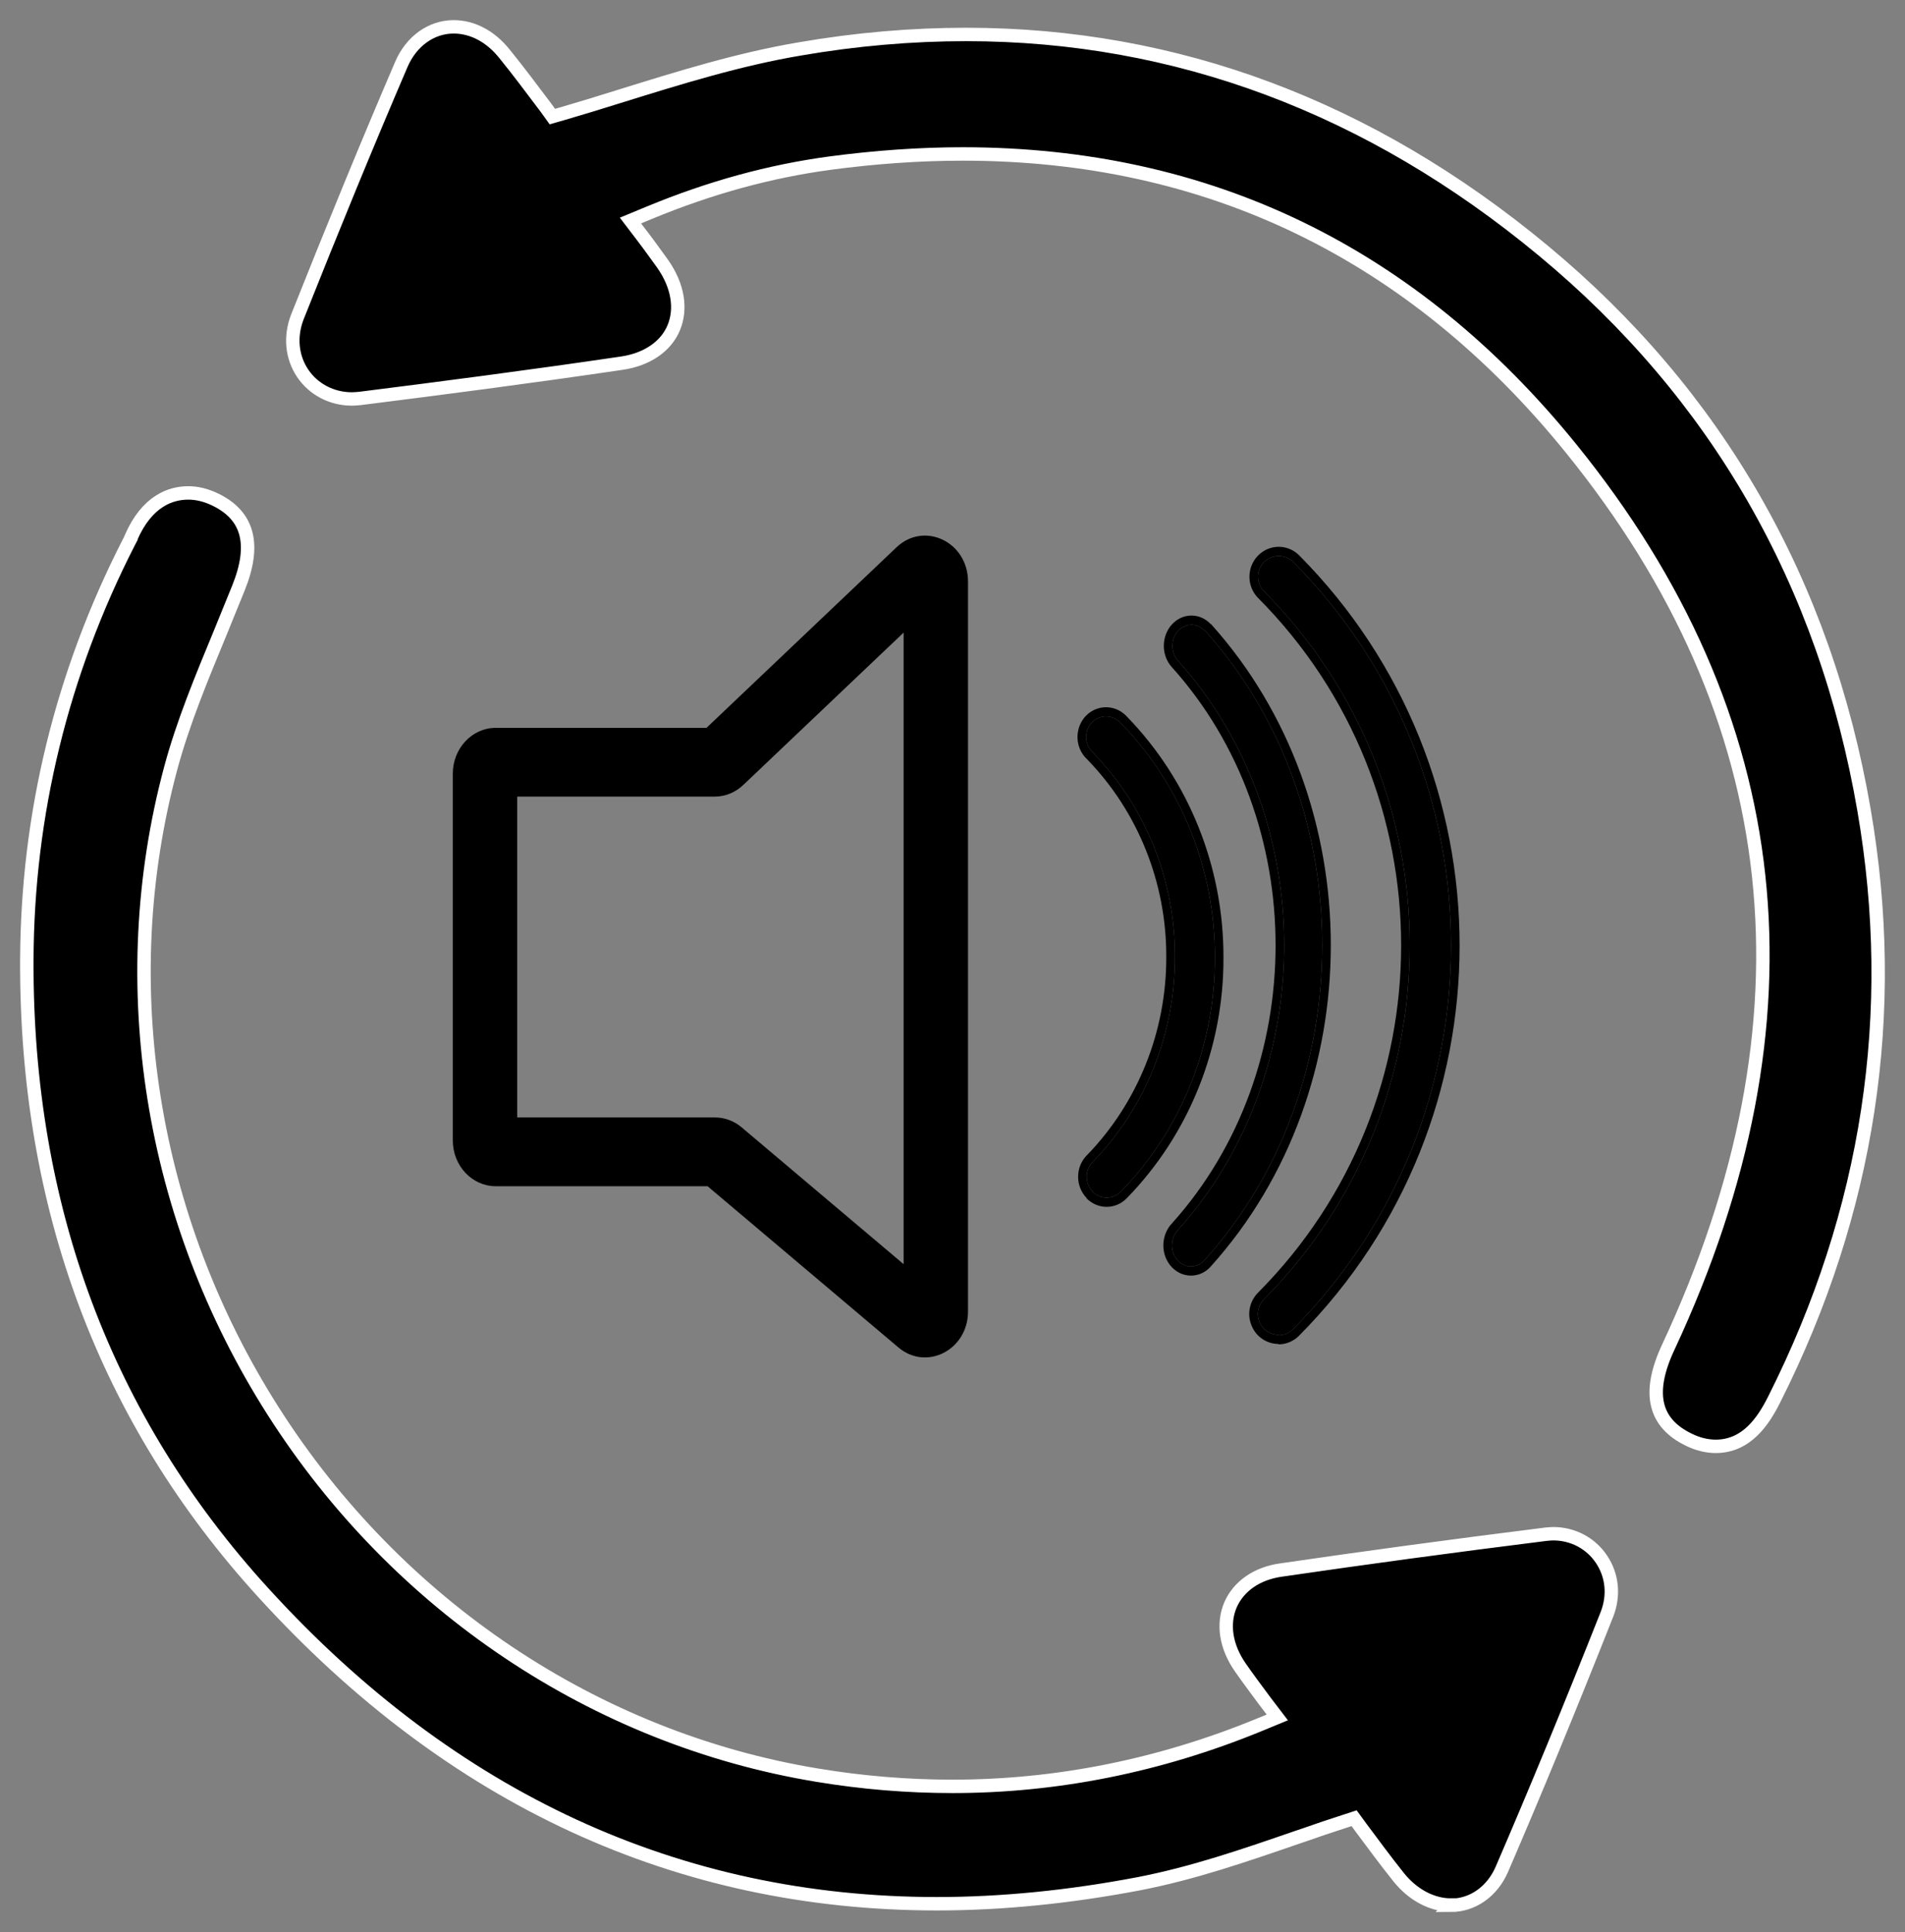
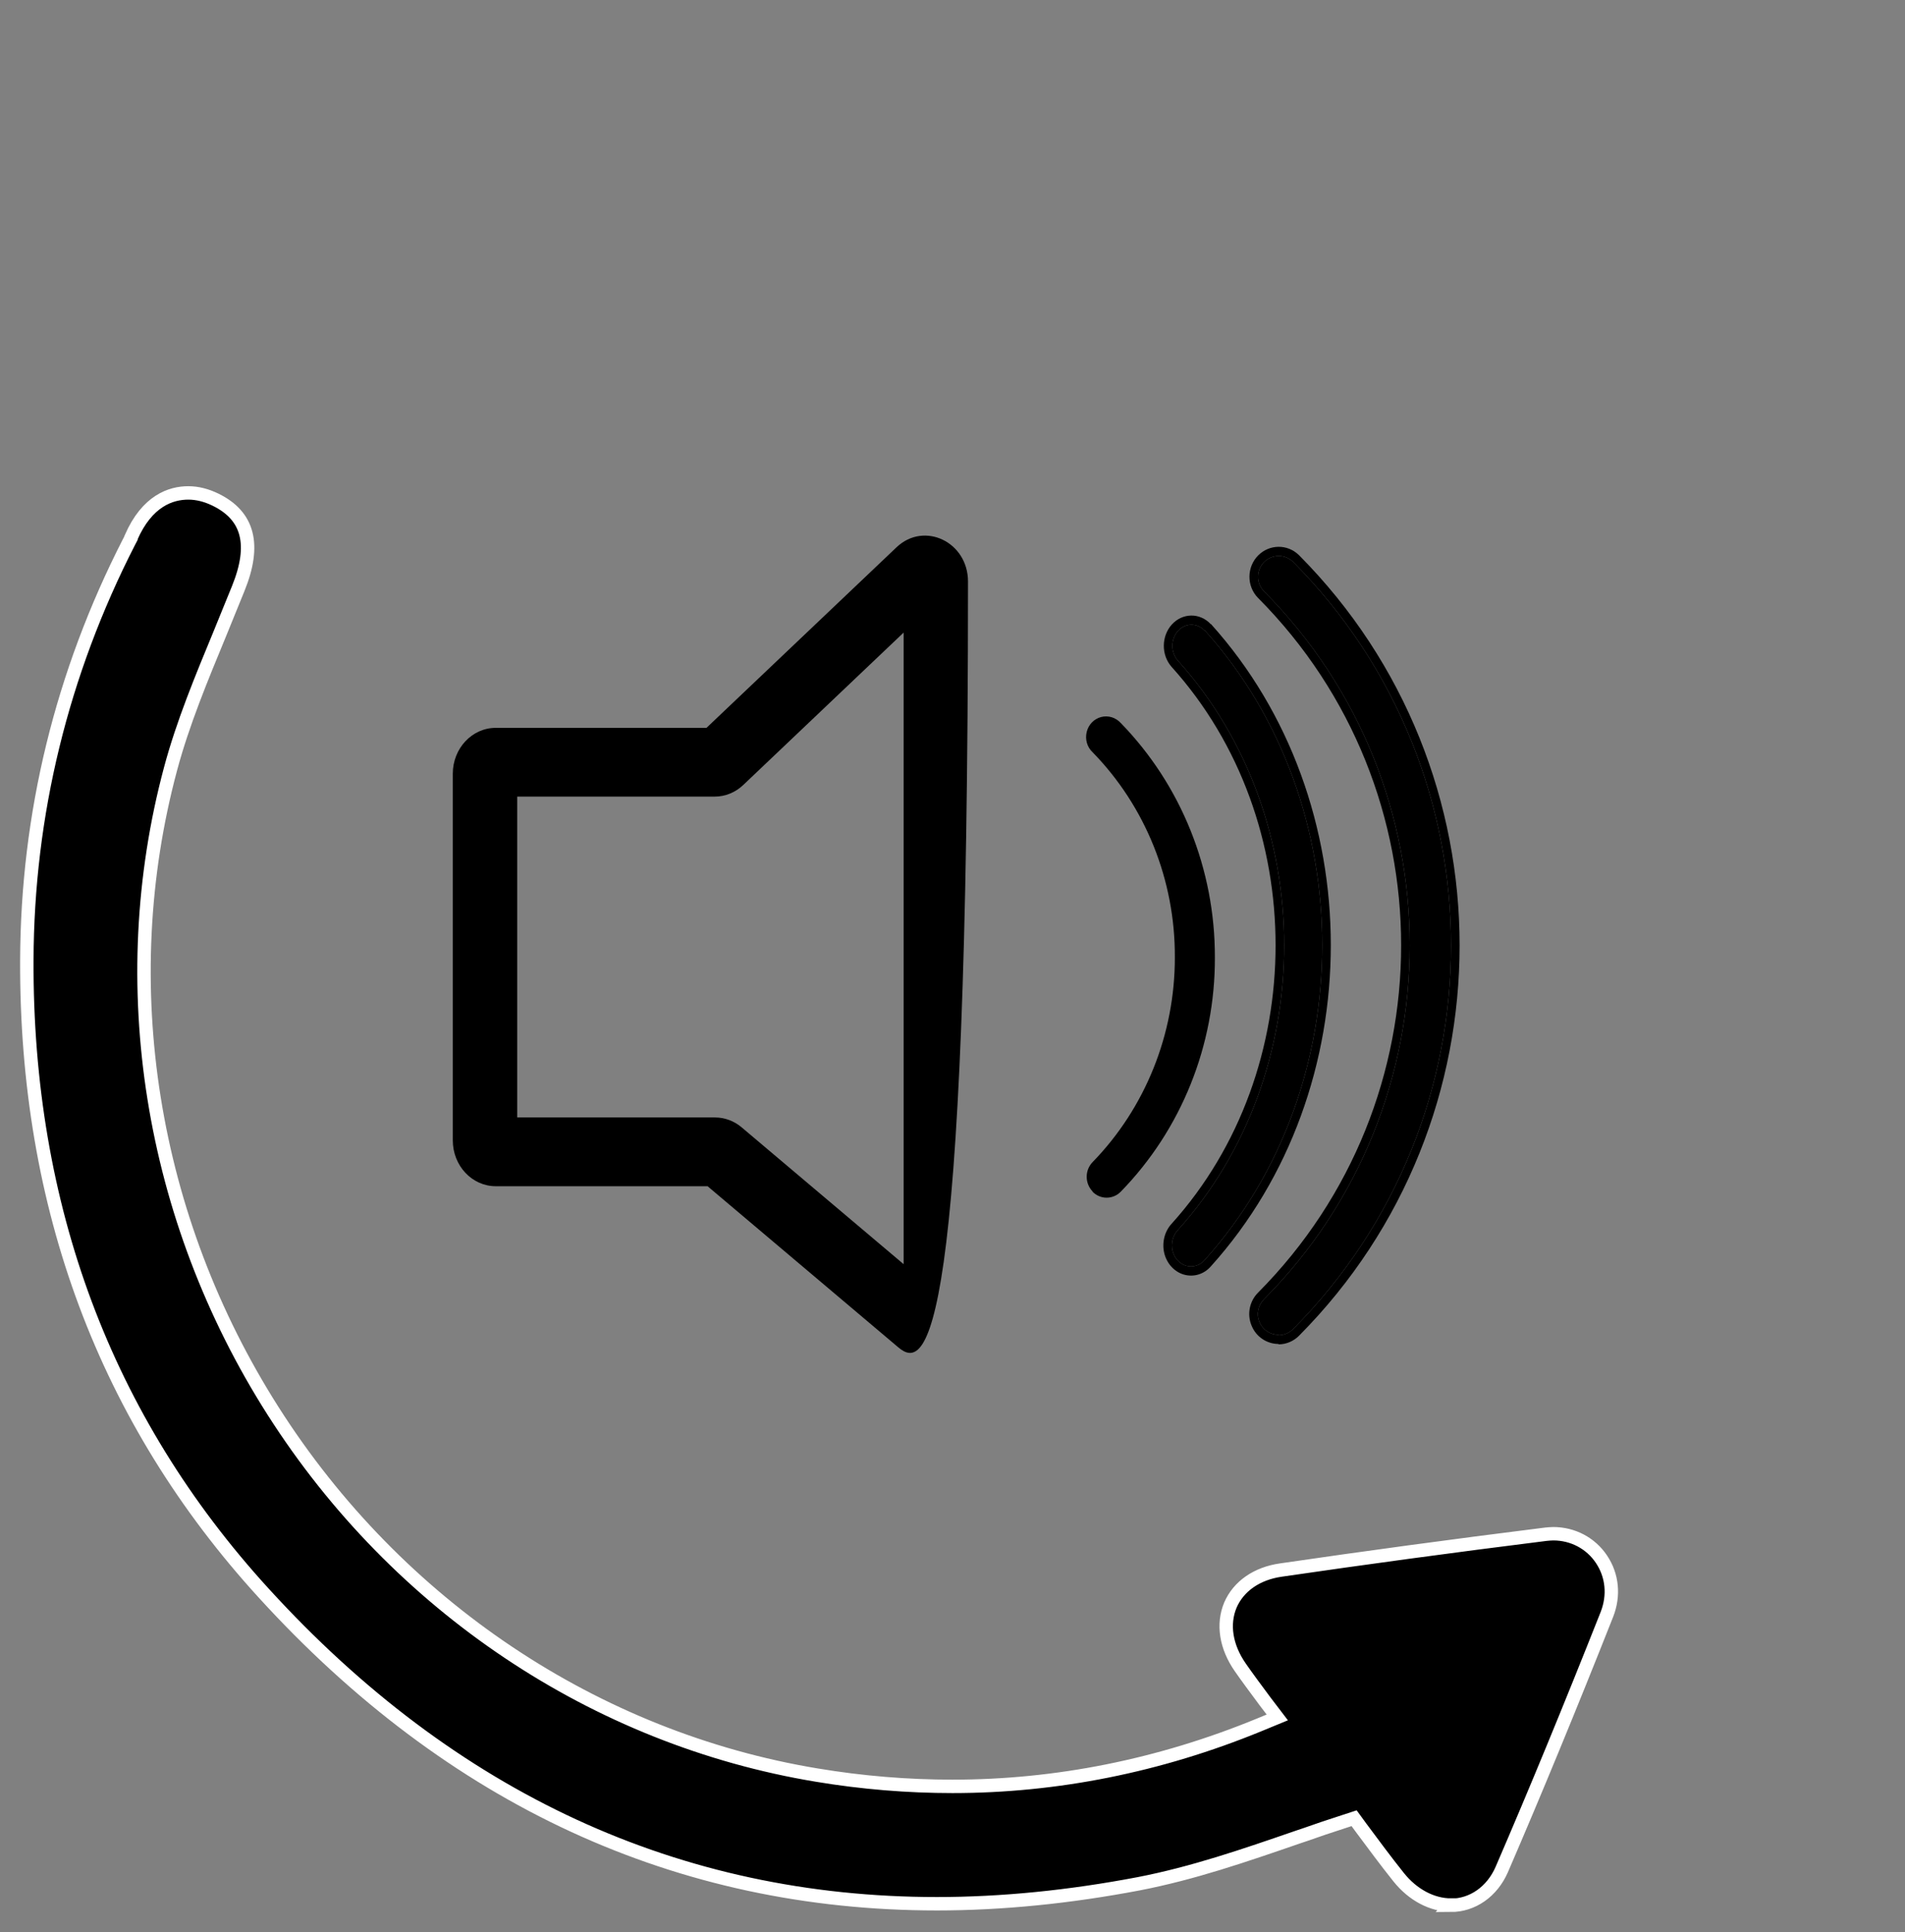
<svg xmlns="http://www.w3.org/2000/svg" fill="none" viewBox="0 0 71 72" height="72" width="71">
  <rect x="0" y="0" width="71" height="72" fill="#808080" stroke="none" />
  <path stroke-miterlimit="10" stroke-width="0.5" stroke="white" fill="black" d="M54.078 70.99C53.37 70.99 52.652 70.608 52.128 69.951C51.642 69.343 51.186 68.725 50.711 68.087L50.468 67.754L50.08 67.881C49.585 68.038 49.1 68.205 48.624 68.372L48.391 68.45C46.372 69.147 44.47 69.803 42.442 70.196C39.87 70.686 37.346 70.941 34.92 70.941C25.283 70.941 16.83 67.048 9.822 59.359C3.922 52.897 0.962 44.963 1 35.774C1.02 30.341 2.301 25.095 4.805 20.201L4.882 20.054V20.035C5.484 18.652 6.377 18.368 7.018 18.368C7.357 18.368 7.697 18.456 8.037 18.622C9.26 19.221 9.541 20.299 8.881 21.927C8.658 22.486 8.425 23.035 8.202 23.595C7.522 25.242 6.814 26.939 6.358 28.645C4.203 36.677 5.601 45.395 10.181 52.583C14.811 59.85 22.197 64.782 30.436 66.146C32.135 66.43 33.833 66.567 35.502 66.567C39.365 66.567 43.209 65.802 46.916 64.282L47.605 63.998L47.149 63.4C46.77 62.89 46.479 62.498 46.227 62.135C45.693 61.37 45.557 60.526 45.858 59.81C46.159 59.114 46.838 58.634 47.741 58.506C50.837 58.055 54.069 57.614 57.611 57.172C57.708 57.163 57.805 57.153 57.892 57.153C58.62 57.153 59.29 57.506 59.688 58.104C60.096 58.712 60.164 59.458 59.892 60.154C58.514 63.635 57.233 66.744 55.971 69.666C55.612 70.49 54.884 71 54.069 71L54.078 70.99Z" />
-   <path stroke-miterlimit="10" stroke-width="0.5" stroke="white" fill="black" d="M63.958 53.897C63.628 53.897 63.289 53.819 62.949 53.652C61.639 53.024 61.386 51.897 62.173 50.21C67.879 37.991 66.666 26.723 58.553 16.71C52.652 9.424 45.023 5.737 35.881 5.737C34.289 5.737 32.62 5.854 30.922 6.08C28.689 6.384 26.486 6.982 24.186 7.933L23.497 8.218L23.953 8.816C24.215 9.159 24.458 9.502 24.701 9.836C25.264 10.64 25.409 11.503 25.108 12.219C24.817 12.915 24.109 13.396 23.177 13.533C19.722 14.043 16.306 14.484 13.423 14.847C13.316 14.857 13.21 14.867 13.113 14.867C12.365 14.867 11.676 14.504 11.278 13.906C10.871 13.298 10.803 12.533 11.084 11.807C12.424 8.443 13.685 5.364 14.957 2.402C15.325 1.539 16.073 1 16.907 1C17.606 1 18.276 1.353 18.79 1.99C19.343 2.667 19.838 3.344 20.353 4.02L20.586 4.344L20.964 4.236C21.673 4.03 22.371 3.815 23.06 3.599C25.361 2.883 27.544 2.206 29.806 1.824C31.902 1.461 33.989 1.284 36.007 1.284C43.83 1.284 51.07 3.991 57.514 9.336C63.987 14.7 68.015 21.712 69.471 30.175C70.781 37.746 69.655 45.14 66.123 52.152C65.715 52.965 65.094 53.897 63.939 53.897H63.958Z" />
  <path fill="black" d="M40.715 44.404C41.008 44.706 41.481 44.706 41.774 44.404C44.026 42.096 45.292 38.951 45.279 35.675C45.286 32.399 44.026 29.26 41.774 26.945C41.588 26.739 41.308 26.65 41.041 26.719C40.775 26.788 40.568 27 40.502 27.275C40.435 27.55 40.515 27.838 40.721 28.031C42.694 30.05 43.8 32.804 43.787 35.668C43.793 38.532 42.687 41.286 40.721 43.305C40.428 43.607 40.428 44.095 40.721 44.397" />
-   <path fill="black" d="M40.721 43.305C42.687 41.286 43.793 38.532 43.787 35.668C43.8 32.804 42.694 30.05 40.721 28.031C40.515 27.838 40.435 27.55 40.502 27.275C40.568 27 40.775 26.788 41.041 26.719C41.308 26.65 41.588 26.74 41.774 26.946C44.026 29.26 45.286 32.399 45.279 35.675C45.292 38.951 44.026 42.096 41.774 44.404C41.481 44.706 41.008 44.706 40.715 44.404C40.715 44.404 40.715 44.404 40.715 44.404L40.715 44.404L40.721 44.397C40.721 44.397 40.721 44.397 40.721 44.397C40.428 44.094 40.428 43.607 40.721 43.305ZM40.499 44.642C40.076 44.206 40.076 43.496 40.499 43.059L40.5 43.059C42.404 41.103 43.473 38.438 43.467 35.669L43.467 35.666C43.479 32.9 42.412 30.238 40.505 28.282C40.211 28.004 40.096 27.585 40.192 27.19C40.289 26.788 40.589 26.484 40.966 26.387C41.342 26.29 41.735 26.414 42 26.703C44.311 29.081 45.606 32.306 45.599 35.674C45.613 39.046 44.31 42.28 41.996 44.65C41.579 45.08 40.91 45.079 40.492 44.65L40.499 44.642Z" clip-rule="evenodd" fill-rule="evenodd" />
  <path fill="black" d="M44.902 23.503C44.622 23.201 44.178 23.208 43.904 23.51C43.631 23.813 43.625 24.305 43.898 24.614C49.183 30.479 49.183 39.973 43.898 45.838C43.714 46.035 43.638 46.33 43.701 46.605C43.765 46.879 43.962 47.097 44.209 47.167C44.457 47.237 44.724 47.16 44.902 46.949C50.739 40.465 50.739 29.973 44.902 23.489" />
  <path fill="black" d="M43.665 24.849L43.665 24.849C43.274 24.405 43.283 23.706 43.674 23.273C44.069 22.835 44.718 22.823 45.126 23.259L45.132 23.253C51.088 29.867 51.089 40.566 45.136 47.182C44.875 47.488 44.485 47.599 44.127 47.497C43.762 47.394 43.481 47.077 43.39 46.687C43.301 46.299 43.406 45.882 43.669 45.599C48.833 39.866 48.832 30.583 43.667 24.851L43.665 24.849ZM43.898 45.838C43.714 46.035 43.638 46.33 43.701 46.605C43.765 46.879 43.962 47.097 44.209 47.167C44.457 47.237 44.724 47.16 44.902 46.949C50.737 40.468 50.739 29.981 44.908 23.496C44.906 23.494 44.904 23.492 44.902 23.489V23.503C44.899 23.501 44.897 23.498 44.895 23.496C44.615 23.201 44.175 23.21 43.904 23.51C43.631 23.813 43.625 24.305 43.898 24.614C49.183 30.479 49.183 39.973 43.898 45.838Z" clip-rule="evenodd" fill-rule="evenodd" />
  <path fill="black" d="M47.651 49.755C47.858 49.755 48.051 49.672 48.196 49.526C56.042 41.628 56.042 28.836 48.196 20.938C47.892 20.64 47.41 20.647 47.113 20.945C46.817 21.242 46.81 21.727 47.106 22.032C54.353 29.32 54.353 41.13 47.106 48.419C46.886 48.64 46.817 48.972 46.941 49.263C47.058 49.554 47.341 49.741 47.658 49.741" />
  <path fill="black" d="M48.415 49.775L48.415 49.775C48.21 49.98 47.939 50.096 47.651 50.096V50.082C47.223 50.08 46.821 49.825 46.648 49.401C46.466 48.971 46.573 48.485 46.887 48.17H46.887C53.999 41.016 53.999 29.434 46.887 22.28L46.884 22.278L46.884 22.278C46.454 21.836 46.466 21.126 46.894 20.696C47.311 20.277 47.984 20.266 48.412 20.686L48.415 20.689L48.415 20.689C56.395 28.722 56.395 41.742 48.415 49.775ZM47.106 48.419C54.353 41.13 54.353 29.32 47.106 22.031C46.81 21.727 46.817 21.242 47.113 20.945C47.41 20.647 47.892 20.64 48.196 20.938C56.042 28.836 56.042 41.628 48.196 49.526C48.052 49.67 47.862 49.753 47.658 49.754C47.655 49.754 47.653 49.755 47.651 49.755L47.658 49.741C47.655 49.741 47.653 49.741 47.651 49.741C47.337 49.738 47.057 49.552 46.941 49.263C46.817 48.972 46.886 48.64 47.106 48.419Z" clip-rule="evenodd" fill-rule="evenodd" />
-   <path fill="black" d="M33.414 20.394C34.446 19.414 36.078 20.195 36.078 21.67V48.872C36.078 50.3 34.534 51.098 33.485 50.212L26.371 44.203H18.476C17.592 44.203 16.876 43.439 16.876 42.495V28.831C16.876 27.888 17.592 27.123 18.476 27.123H26.331L33.414 20.394ZM33.678 23.573L27.7 29.253C27.407 29.531 27.028 29.685 26.636 29.685H19.276V41.641H26.649C27.009 41.641 27.359 41.771 27.642 42.01L33.678 47.108V23.573Z" clip-rule="evenodd" fill-rule="evenodd" />
+   <path fill="black" d="M33.414 20.394C34.446 19.414 36.078 20.195 36.078 21.67C36.078 50.3 34.534 51.098 33.485 50.212L26.371 44.203H18.476C17.592 44.203 16.876 43.439 16.876 42.495V28.831C16.876 27.888 17.592 27.123 18.476 27.123H26.331L33.414 20.394ZM33.678 23.573L27.7 29.253C27.407 29.531 27.028 29.685 26.636 29.685H19.276V41.641H26.649C27.009 41.641 27.359 41.771 27.642 42.01L33.678 47.108V23.573Z" clip-rule="evenodd" fill-rule="evenodd" />
</svg>